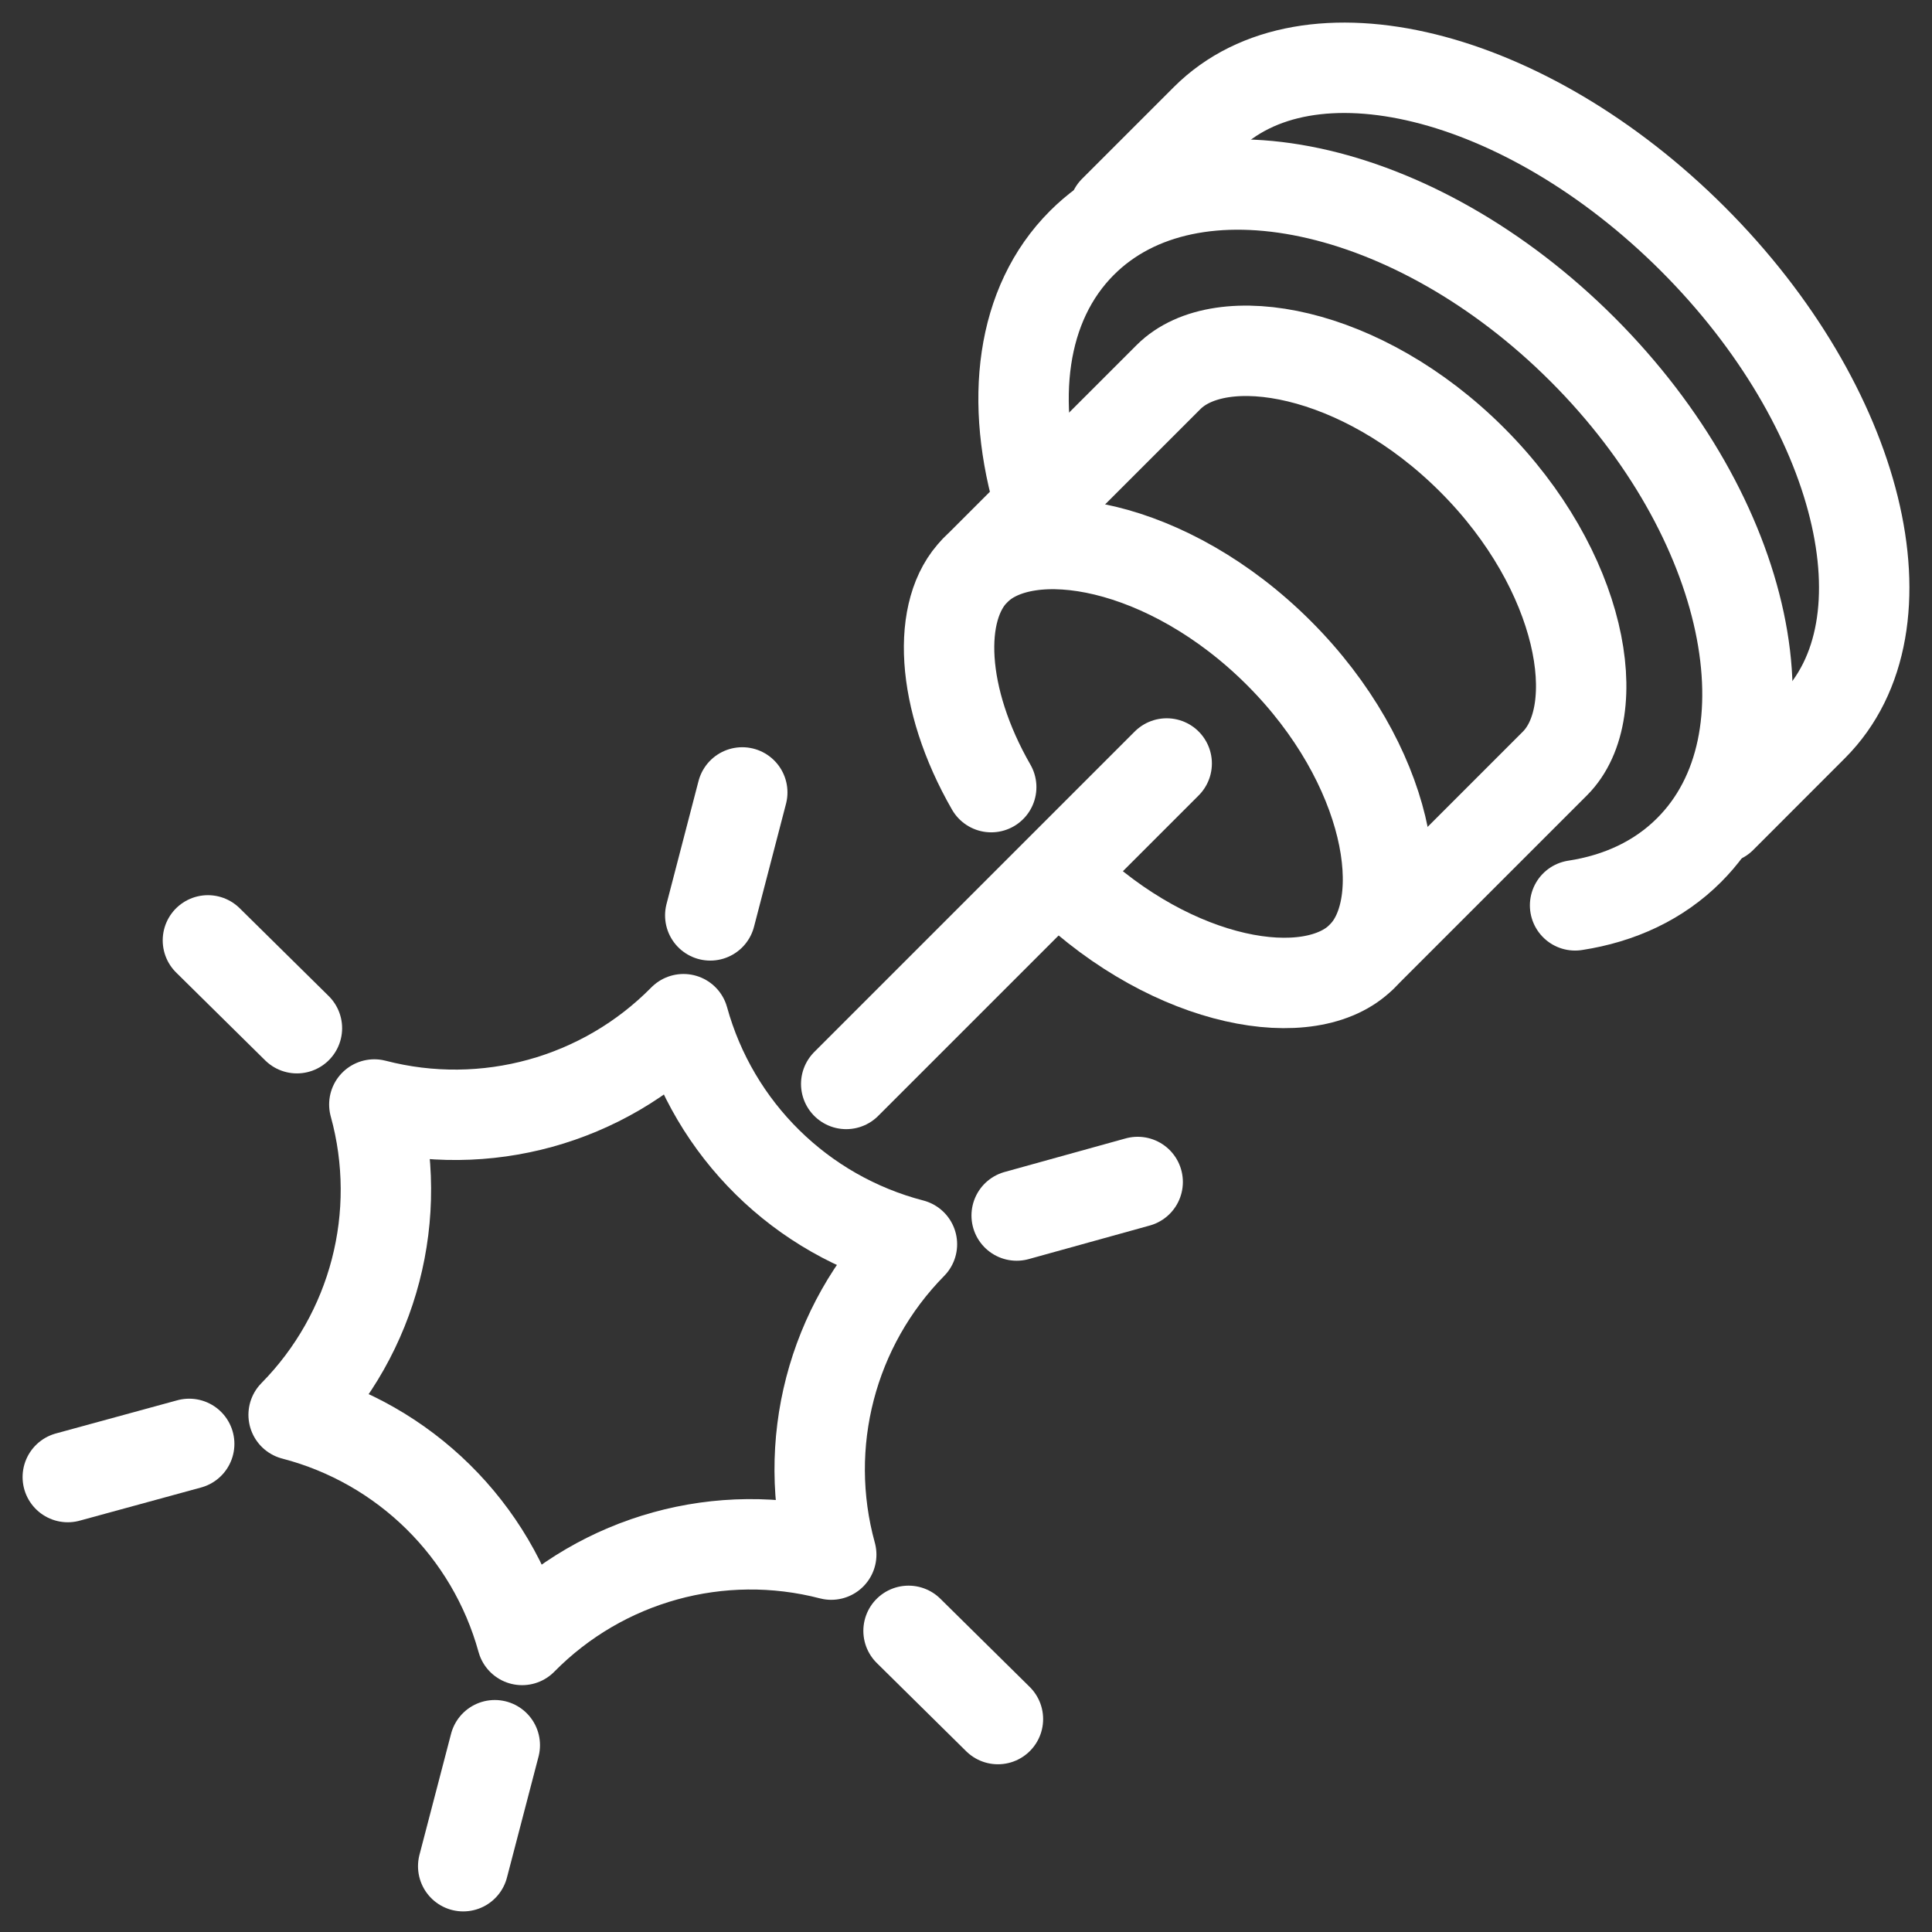
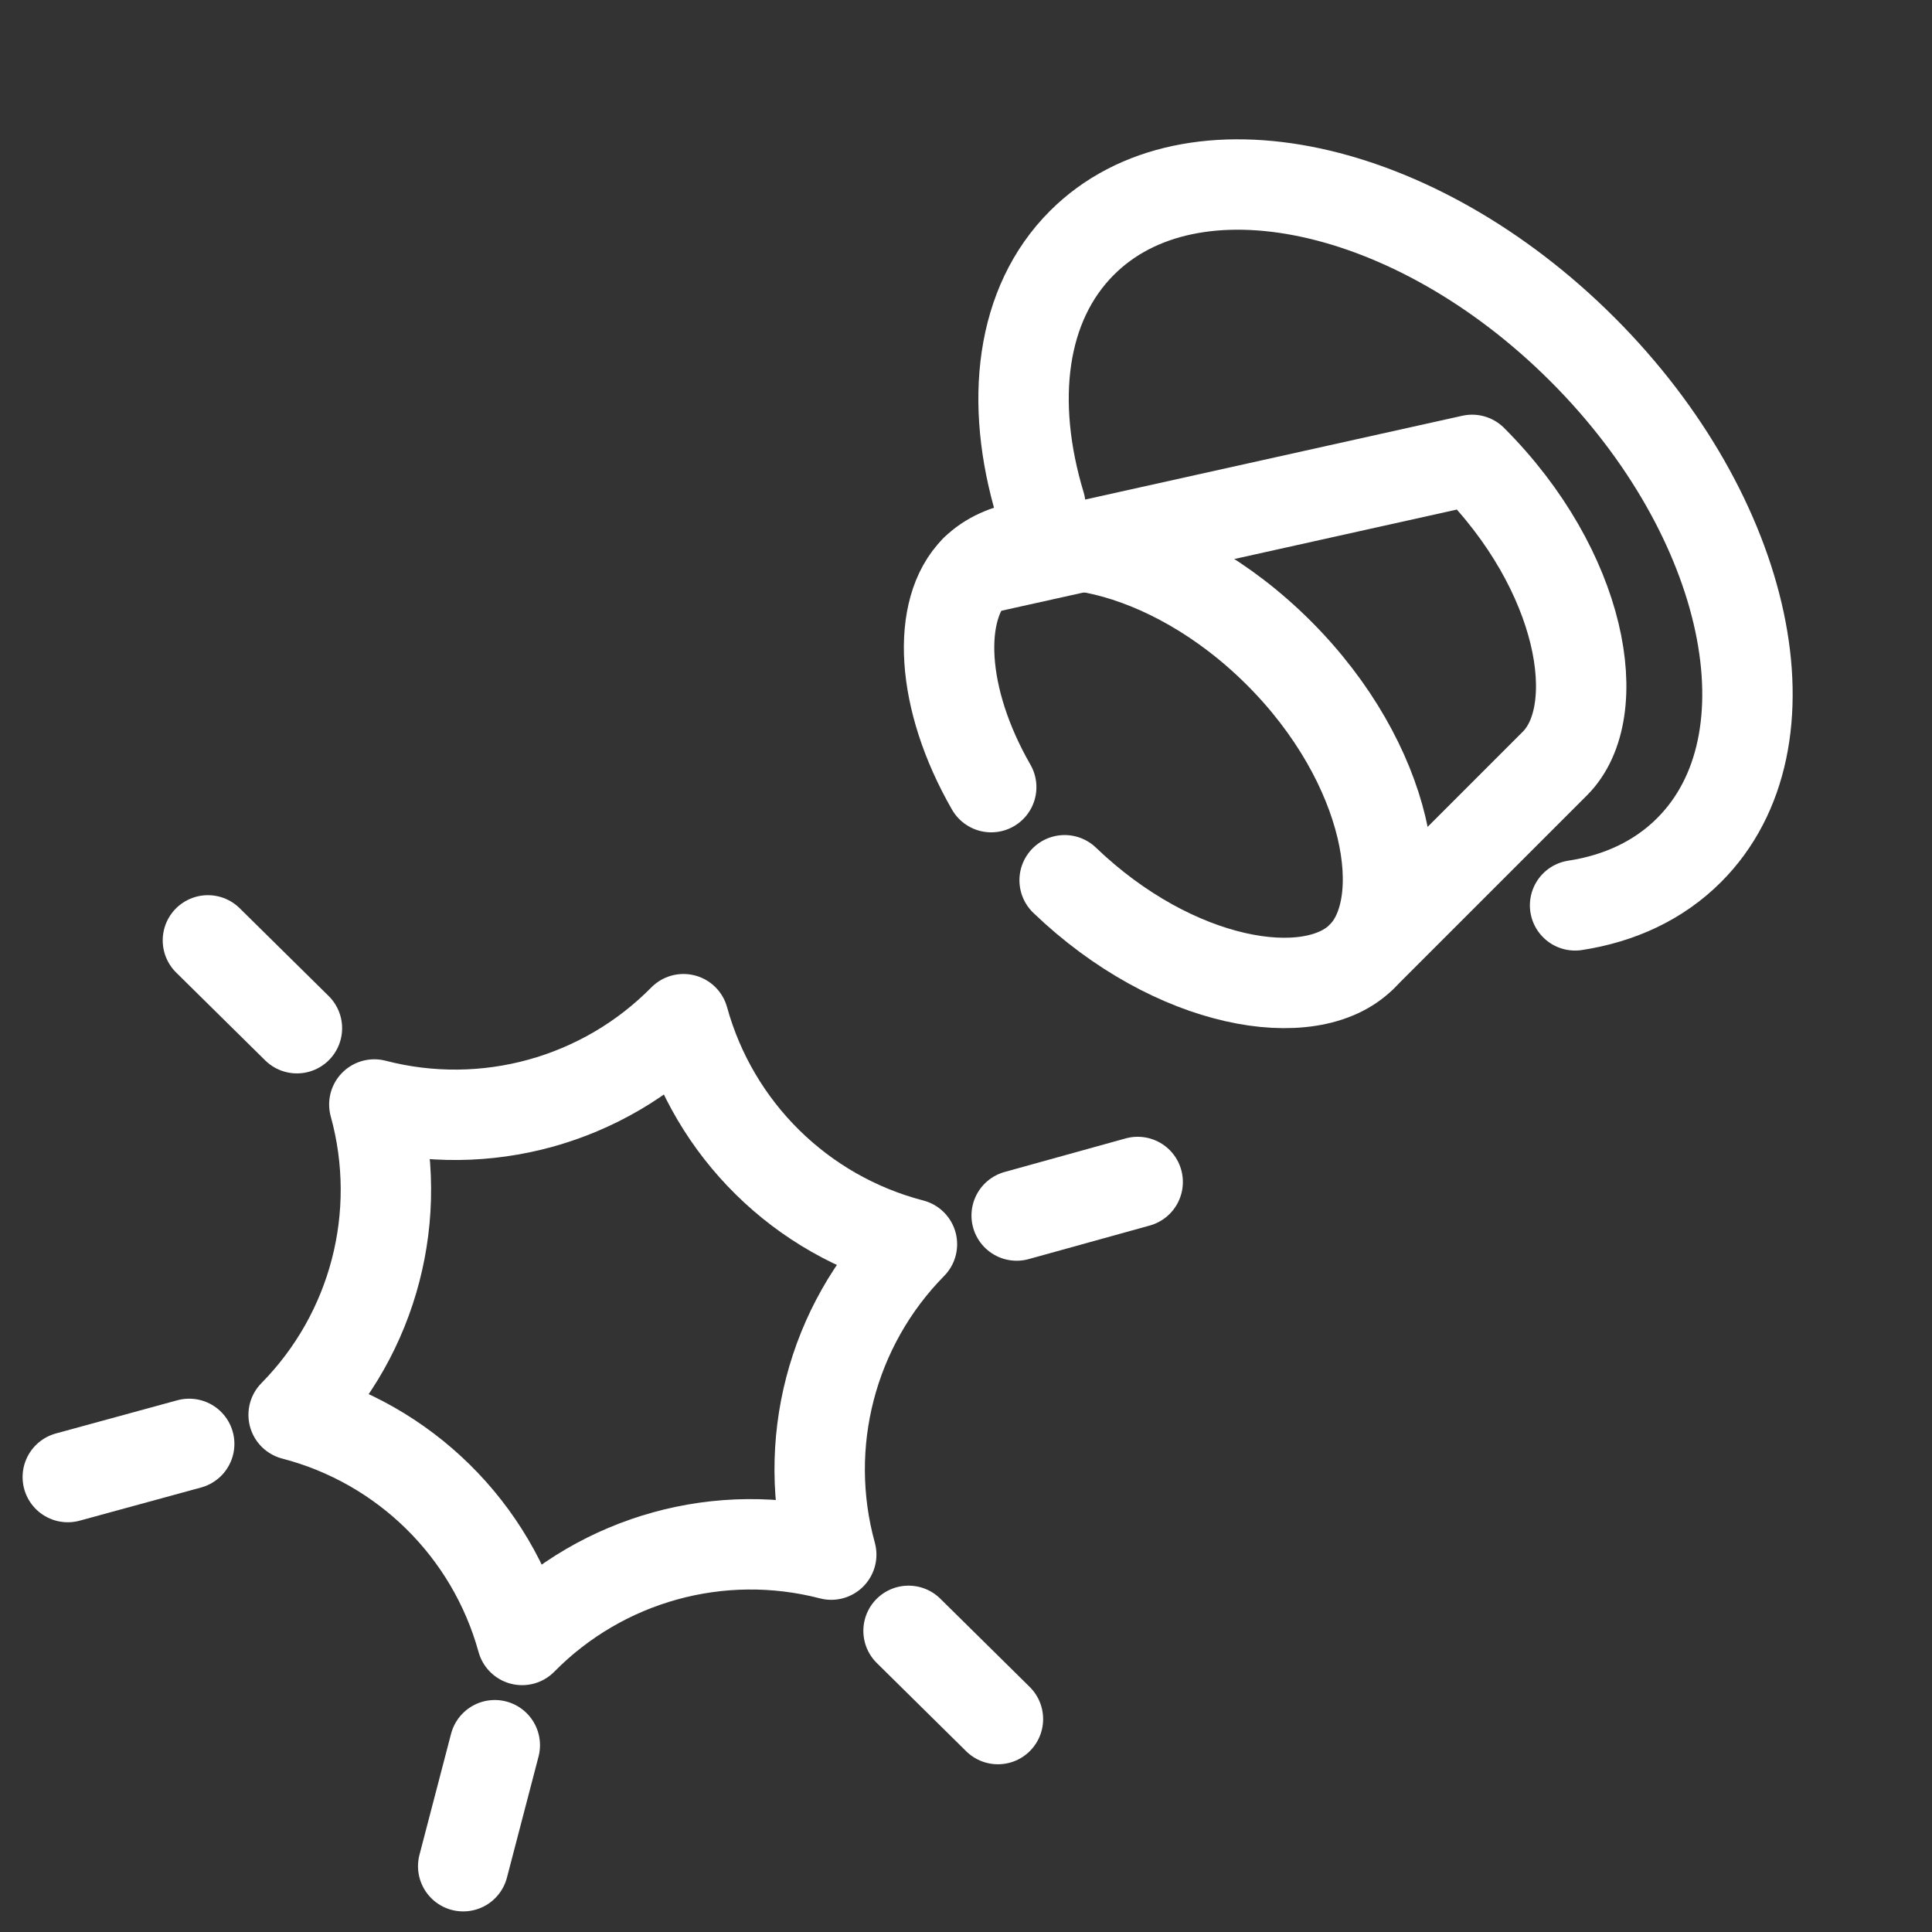
<svg xmlns="http://www.w3.org/2000/svg" width="57" height="57" viewBox="0 0 57 57" fill="none">
  <rect x="0" y="0" width="57" height="57" fill="#333333" stroke="none" />
  <path d="M8.663 41.742C11.036 39.334 11.944 35.844 11.044 32.586C14.316 33.436 17.792 32.477 20.165 30.069C21.064 33.328 23.633 35.859 26.905 36.709C24.533 39.117 23.625 42.607 24.524 45.866C21.253 45.016 17.776 45.976 15.404 48.384C14.505 45.125 11.935 42.593 8.663 41.742Z" stroke="white" stroke-width="2.667" stroke-miterlimit="10" stroke-linecap="round" stroke-linejoin="round" />
  <path d="M14.598 51.489L13.666 55.059" stroke="white" stroke-width="2.667" stroke-miterlimit="10" stroke-linecap="round" stroke-linejoin="round" />
-   <path d="M21.899 23.379L20.955 27.007" stroke="white" stroke-width="2.667" stroke-miterlimit="10" stroke-linecap="round" stroke-linejoin="round" />
  <path d="M29.442 50.718L26.805 48.115" stroke="white" stroke-width="2.667" stroke-miterlimit="10" stroke-linecap="round" stroke-linejoin="round" />
  <path d="M8.76 30.335L6.134 27.744" stroke="white" stroke-width="2.667" stroke-miterlimit="10" stroke-linecap="round" stroke-linejoin="round" />
  <path d="M33.565 34.872L29.995 35.862" stroke="white" stroke-width="2.667" stroke-miterlimit="10" stroke-linecap="round" stroke-linejoin="round" />
  <path d="M5.582 42.599L2 43.578" stroke="white" stroke-width="2.667" stroke-miterlimit="10" stroke-linecap="round" stroke-linejoin="round" />
  <path d="M30.693 14.907C29.77 11.851 30.115 8.971 31.92 7.166C35.13 3.955 41.742 5.364 46.69 10.311C51.636 15.257 53.044 21.871 49.834 25.08C48.94 25.975 47.782 26.51 46.47 26.711" stroke="white" stroke-width="2.667" stroke-miterlimit="10" stroke-linecap="round" stroke-linejoin="round" />
-   <path d="M40.175 28.225L45.875 22.525C47.413 20.987 46.694 16.83 43.432 13.568C40.17 10.305 36.013 9.588 34.475 11.125L28.775 16.824" stroke="white" stroke-width="2.667" stroke-miterlimit="10" stroke-linecap="round" stroke-linejoin="round" />
+   <path d="M40.175 28.225L45.875 22.525C47.413 20.987 46.694 16.83 43.432 13.568L28.775 16.824" stroke="white" stroke-width="2.667" stroke-miterlimit="10" stroke-linecap="round" stroke-linejoin="round" />
  <path d="M29.244 23.223C27.738 20.605 27.622 17.978 28.775 16.824C30.312 15.287 34.47 16.006 37.732 19.268C40.995 22.53 41.713 26.688 40.175 28.225C38.668 29.733 34.642 29.072 31.41 25.97" stroke="white" stroke-width="2.667" stroke-miterlimit="10" stroke-linecap="round" stroke-linejoin="round" />
-   <path d="M50.782 24.134L53.489 21.425C56.479 18.434 54.894 12 49.947 7.053C45 2.107 38.565 0.52 35.575 3.511L32.867 6.218" stroke="white" stroke-width="2.667" stroke-miterlimit="10" stroke-linecap="round" stroke-linejoin="round" />
-   <path d="M34.421 22.525L24.966 31.98" stroke="white" stroke-width="2.667" stroke-miterlimit="10" stroke-linecap="round" stroke-linejoin="round" />
</svg>